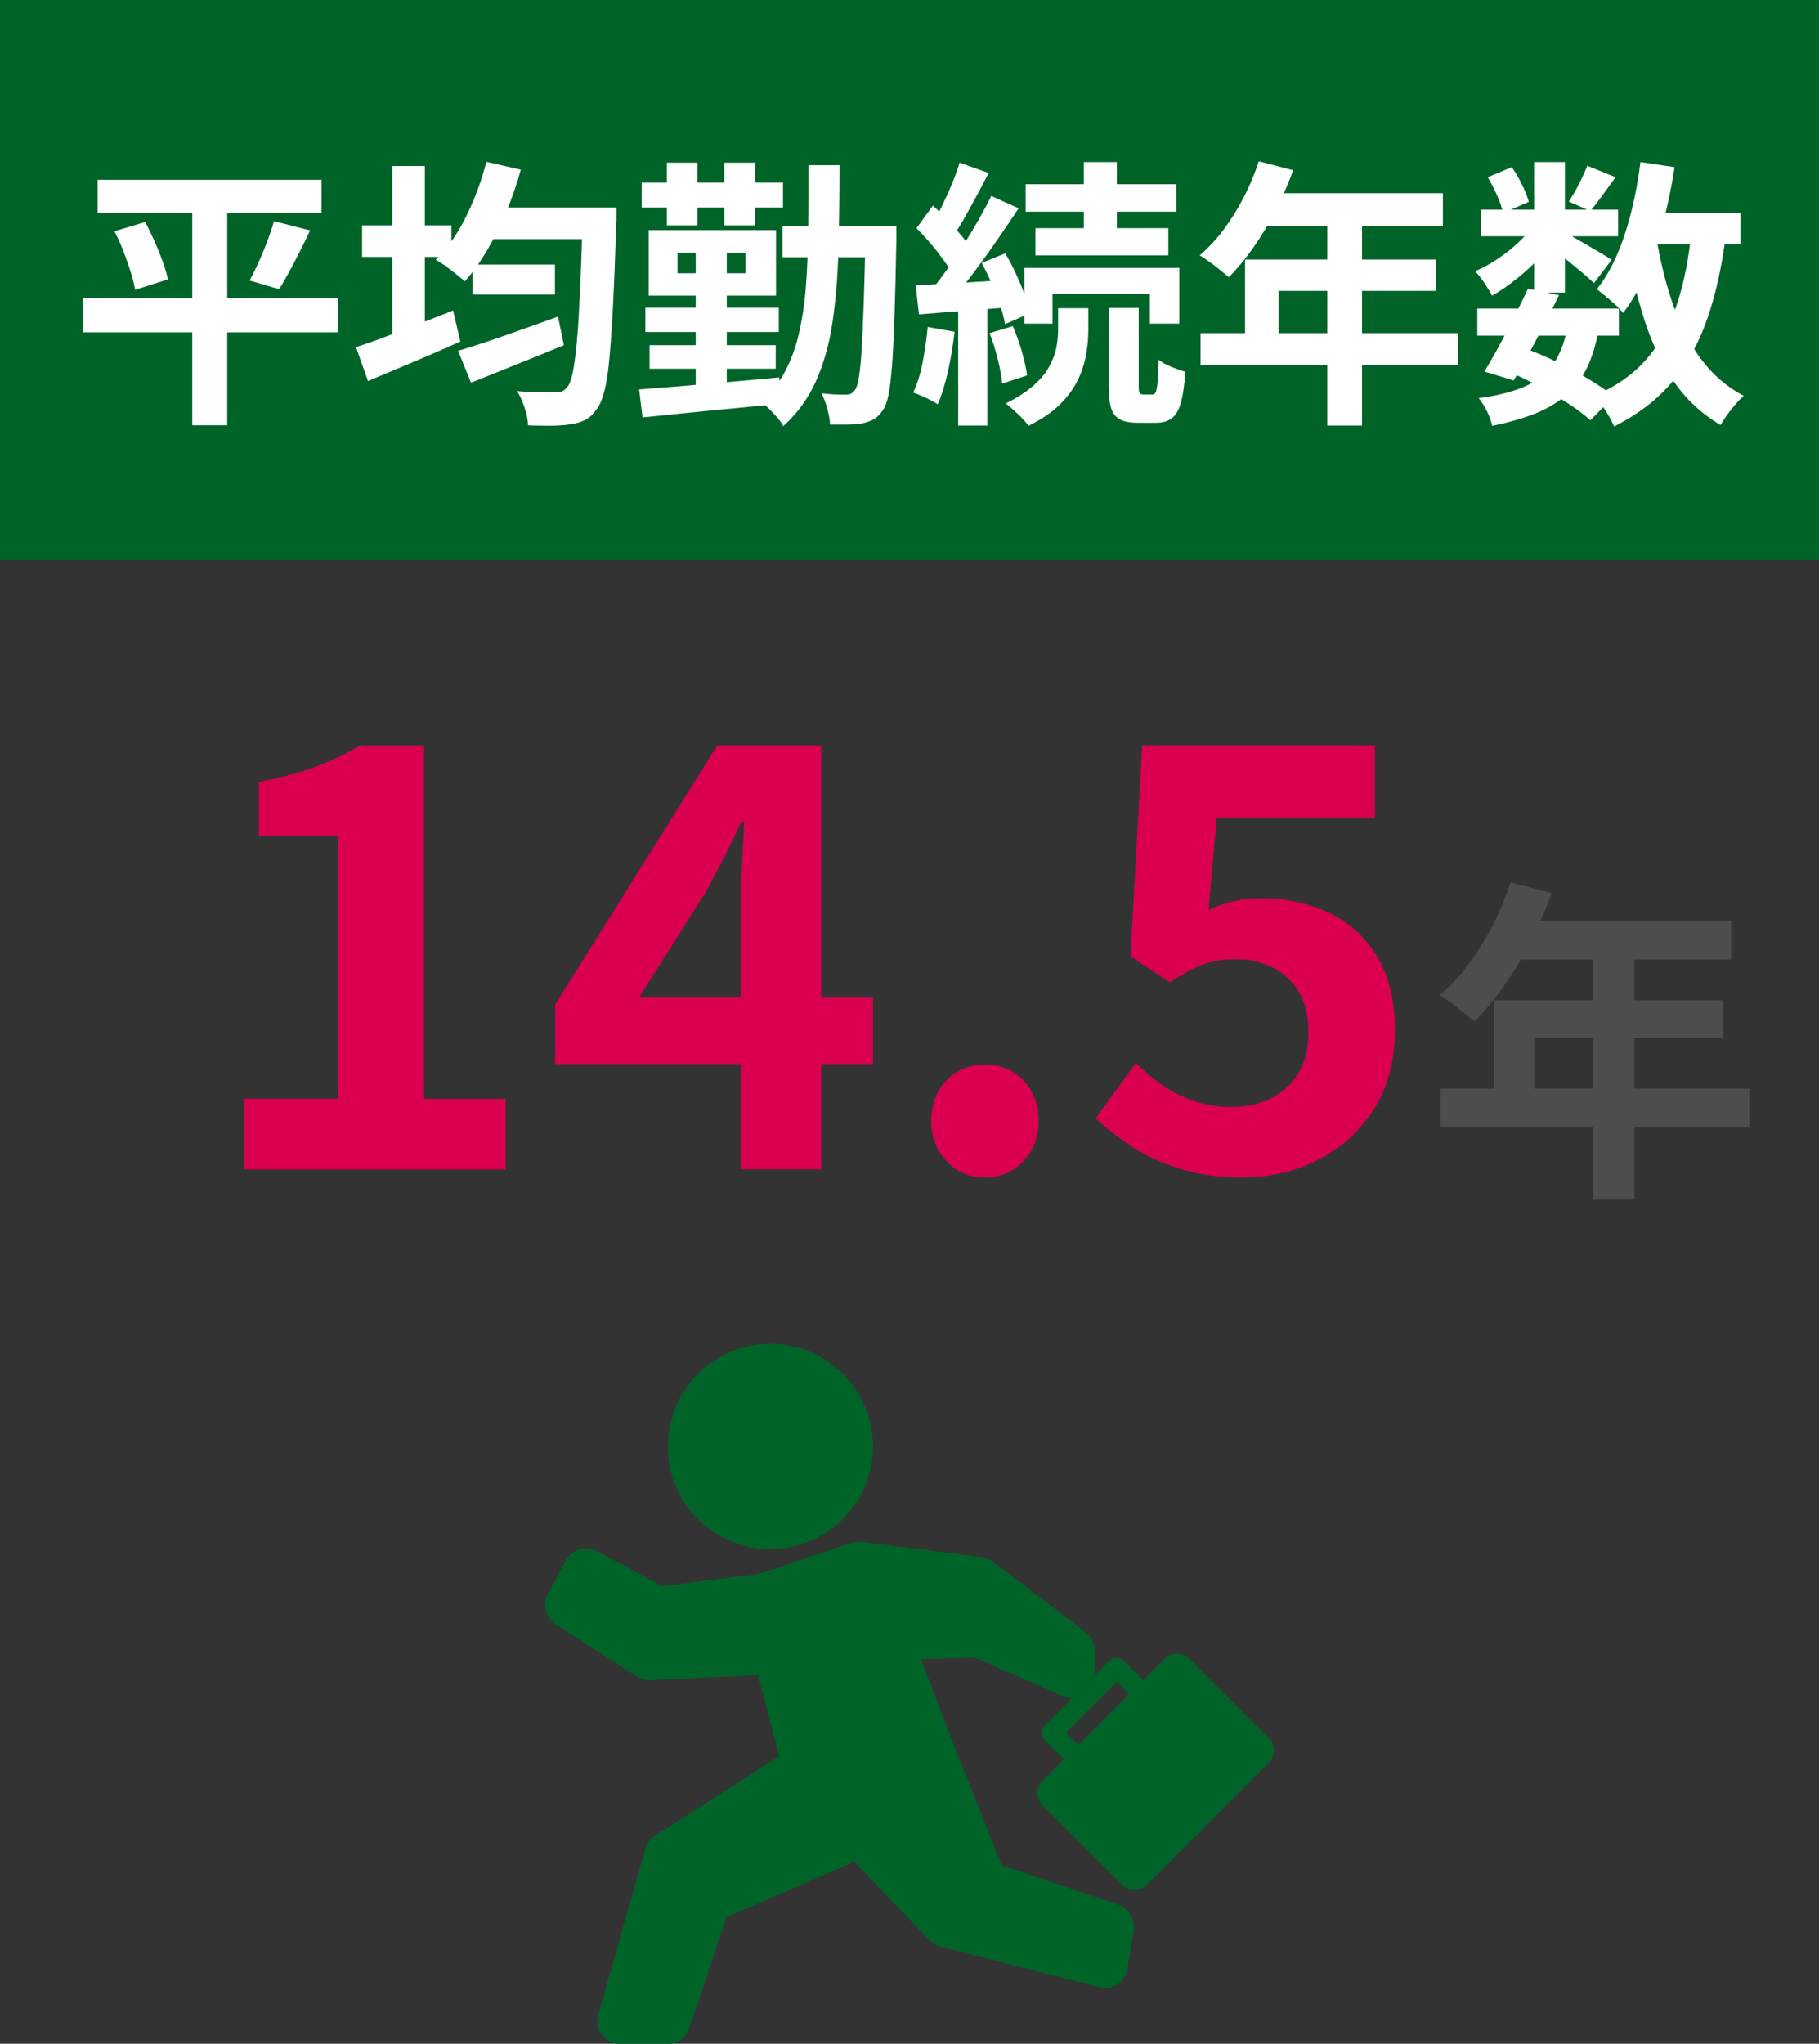
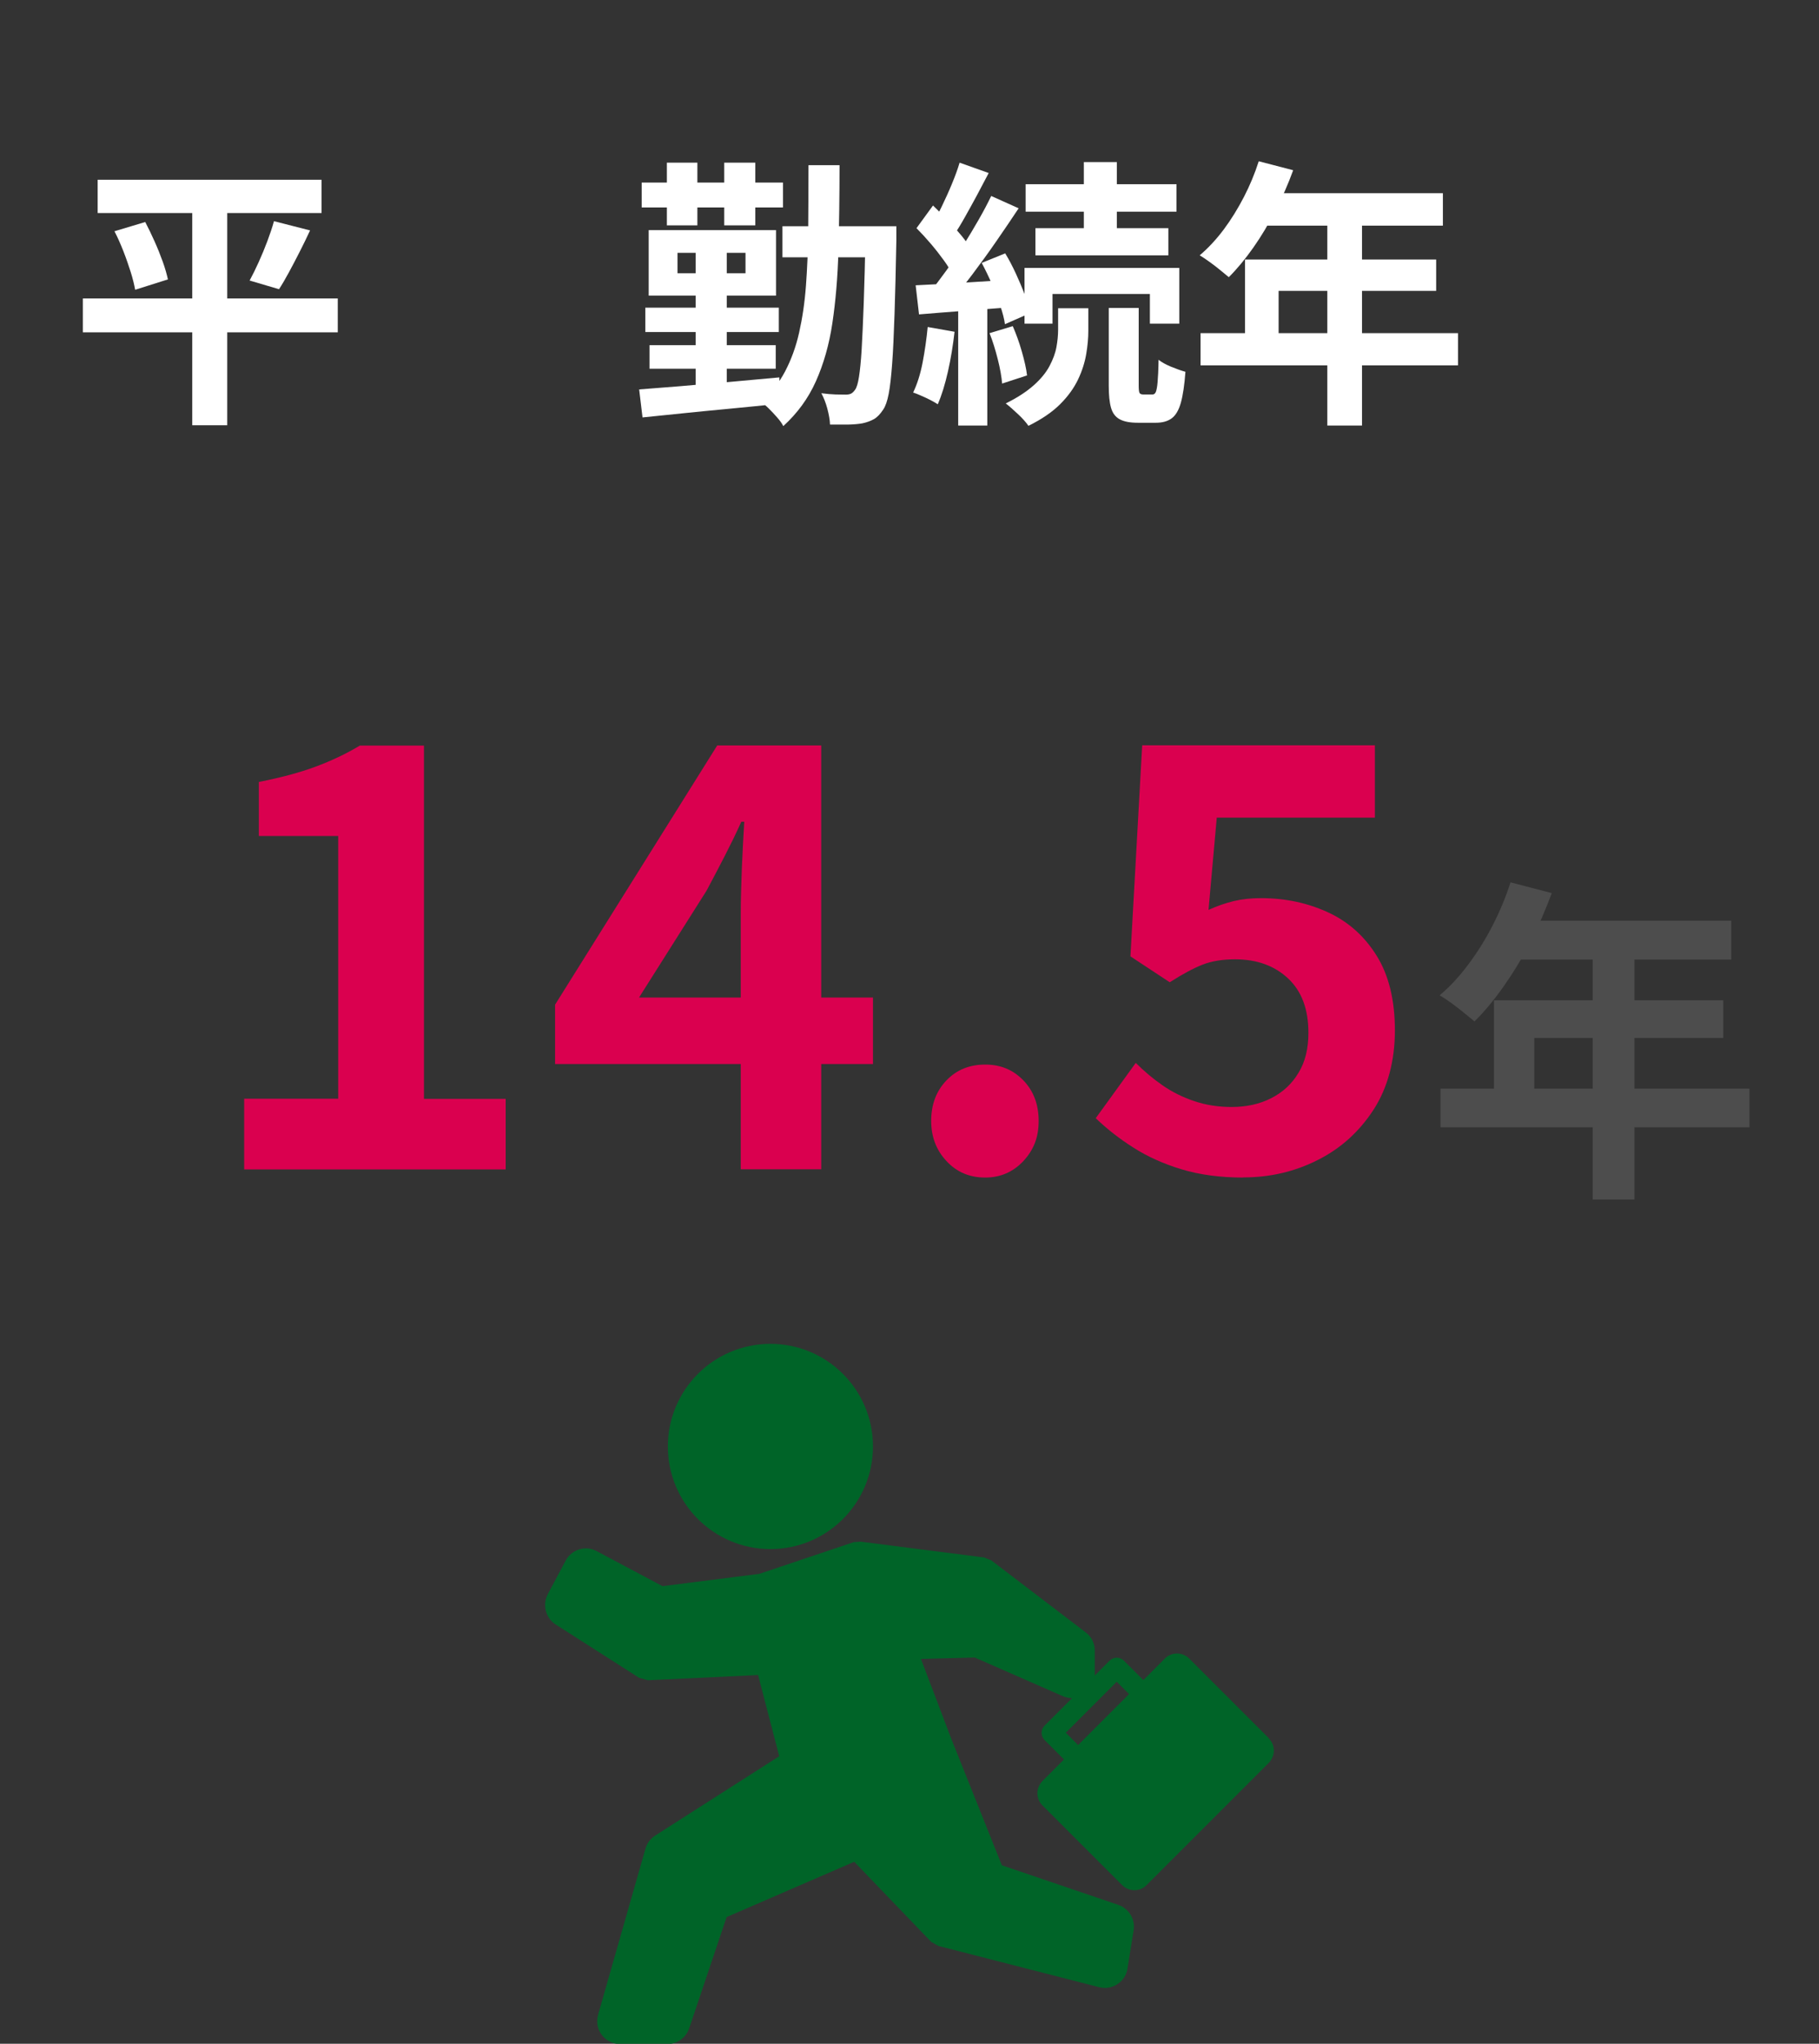
<svg xmlns="http://www.w3.org/2000/svg" id="_レイヤー_2" data-name="レイヤー 2" viewBox="0 0 130 146">
  <rect x="0" y="0" width="130" height="146" fill="#333333" stroke="none" />
  <defs>
    <style>
      .cls-1 {
        fill: #4d4d4d;
      }

      .cls-1, .cls-2, .cls-3, .cls-4 {
        stroke-width: 0px;
      }

      .cls-2 {
        fill: #da004f;
      }

      .cls-3 {
        fill: #fff;
      }

      .cls-4 {
        fill: #006428;
      }
    </style>
  </defs>
  <g id="_レイヤー_1-2" data-name="レイヤー 1">
    <g>
      <g>
        <g>
-           <rect class="cls-4" width="130" height="40" />
          <g>
            <path class="cls-3" d="M5.92,21.32h18.22v2.42H5.92v-2.42ZM6.98,12.84h16v2.38H6.98v-2.38ZM8.18,16.52l2.2-.66c.23.44.45.9.67,1.39.22.49.41.97.58,1.44.17.47.29.9.37,1.27l-2.34.74c-.07-.37-.17-.8-.32-1.27s-.32-.97-.52-1.48c-.2-.51-.41-.99-.64-1.43ZM13.74,13.84h2.5v16.54h-2.5V13.84ZM19.58,15.8l2.58.66c-.24.52-.49,1.03-.75,1.54-.26.51-.51.99-.76,1.45s-.48.86-.71,1.21l-2.1-.62c.21-.39.43-.83.65-1.32.22-.49.43-.99.62-1.5s.35-.98.47-1.42Z" />
-             <path class="cls-3" d="M25.44,24.8c.59-.19,1.26-.42,2.02-.71.76-.29,1.56-.59,2.41-.92.85-.33,1.68-.66,2.51-.99l.52,2.22c-1.11.49-2.24.99-3.41,1.48-1.17.49-2.23.94-3.19,1.34l-.86-2.42ZM25.88,16.1h6.38v2.26h-6.38v-2.26ZM28.04,11.86h2.32v13.3h-2.32v-13.3ZM34.76,11.56l2.46.56c-.28,1.03-.63,2.03-1.04,3.01-.41.98-.87,1.9-1.37,2.75-.5.85-1.03,1.59-1.59,2.22-.15-.13-.35-.3-.6-.5-.25-.2-.51-.4-.77-.59-.26-.19-.5-.34-.71-.45.83-.81,1.55-1.84,2.17-3.09s1.1-2.55,1.45-3.91ZM32.74,25.06c.6-.17,1.29-.39,2.06-.65.77-.26,1.6-.55,2.47-.86.87-.31,1.74-.62,2.61-.93l.42,2.04c-1.13.47-2.28.93-3.45,1.4-1.17.47-2.23.89-3.19,1.28l-.92-2.28ZM33.78,18.9h5.88v2.14h-5.88v-2.14ZM34.72,14.82h7.64v2.26h-7.64v-2.26ZM41.64,14.82h2.42v.71c0,.18,0,.32-.02.43-.07,2.23-.14,4.12-.22,5.69-.08,1.57-.17,2.86-.26,3.87-.09,1.01-.21,1.81-.36,2.39-.15.58-.32,1-.52,1.27-.27.39-.55.66-.84.81-.29.15-.64.26-1.04.31-.37.07-.83.1-1.38.11-.55,0-1.11,0-1.68-.03-.01-.36-.09-.77-.24-1.23-.15-.46-.33-.86-.54-1.21.59.05,1.13.08,1.62.09.49,0,.86,0,1.1,0,.2,0,.36-.02.48-.07.12-.05.24-.14.36-.29.16-.16.3-.51.41-1.04s.21-1.29.3-2.26c.09-.97.16-2.2.23-3.69.07-1.49.13-3.27.18-5.35v-.52Z" />
            <path class="cls-3" d="M45.68,27.82c.84-.07,1.81-.14,2.91-.23,1.1-.09,2.26-.19,3.48-.3,1.22-.11,2.43-.22,3.63-.33l.02,1.88c-1.16.12-2.33.24-3.5.35-1.17.11-2.3.22-3.37.33-1.07.11-2.05.21-2.93.3l-.24-2ZM45.86,13.04h10.1v1.78h-10.1v-1.78ZM46.12,21.98h9.54v1.74h-9.54v-1.74ZM46.36,16.44h9.1v4.68h-9.1v-4.68ZM46.42,24.66h9.02v1.68h-9.02v-1.68ZM47.66,11.62h2.18v4.48h-2.18v-4.48ZM48.42,18.06v1.46h4.86v-1.46h-4.86ZM49.72,17.12h2.22v11.28h-2.22v-11.28ZM51.76,11.62h2.22v4.48h-2.22v-4.48ZM57.78,11.8h2.22c0,2.2-.03,4.24-.08,6.12-.05,1.88-.2,3.6-.43,5.15-.23,1.55-.63,2.94-1.18,4.17s-1.33,2.29-2.33,3.2c-.09-.19-.24-.39-.43-.61s-.39-.43-.6-.64c-.21-.21-.4-.36-.57-.47.72-.64,1.3-1.37,1.73-2.19.43-.82.77-1.74,1-2.76s.4-2.14.49-3.36c.09-1.22.15-2.55.16-3.98.01-1.43.02-2.98.02-4.63ZM55.92,16.16h6.58v2.22h-6.58v-2.22ZM61.84,16.16h2.22c0,.27,0,.48,0,.65,0,.17,0,.3,0,.39-.04,2.07-.08,3.82-.13,5.25-.05,1.43-.1,2.61-.17,3.54-.07.93-.15,1.65-.25,2.16-.1.51-.23.88-.39,1.11-.21.32-.43.55-.66.68s-.5.23-.82.3c-.28.05-.62.08-1.03.09-.41,0-.84,0-1.29,0-.01-.33-.08-.71-.19-1.13s-.26-.79-.43-1.11c.37.05.72.08,1.03.09.31,0,.56.01.73.01.16,0,.29-.03.38-.08.09-.05.19-.15.28-.28.11-.16.2-.46.27-.91.07-.45.14-1.1.19-1.95.05-.85.1-1.96.15-3.32.05-1.36.09-3.01.13-4.96v-.52Z" />
            <path class="cls-3" d="M66.3,23.36l1.92.34c-.11.96-.26,1.9-.47,2.83-.21.93-.45,1.71-.73,2.35-.13-.09-.31-.19-.52-.3-.21-.11-.43-.21-.66-.31s-.42-.18-.58-.23c.29-.6.52-1.32.68-2.16.16-.84.28-1.68.36-2.52ZM65.44,20.38c.89-.04,1.95-.1,3.16-.17,1.21-.07,2.45-.15,3.7-.23l.04,1.96c-1.17.09-2.34.18-3.51.27-1.17.09-2.22.17-3.15.25l-.24-2.08ZM65.5,16.3l1.18-1.62c.33.32.68.67,1.04,1.04.36.37.69.75,1,1.12.31.37.53.72.68,1.04l-1.28,1.82c-.15-.32-.36-.68-.65-1.08-.29-.4-.6-.8-.95-1.21s-.69-.78-1.02-1.11ZM70.84,14l1.96.88c-.49.75-1.03,1.53-1.6,2.36-.57.83-1.15,1.62-1.72,2.38-.57.76-1.12,1.43-1.64,2l-1.38-.76c.37-.45.76-.96,1.17-1.53.41-.57.81-1.16,1.2-1.78.39-.62.76-1.24,1.11-1.85s.65-1.18.9-1.7ZM68.58,11.62l2.08.74c-.27.52-.55,1.05-.84,1.59-.29.54-.58,1.06-.86,1.56s-.55.94-.8,1.31l-1.6-.66c.24-.41.49-.88.74-1.4.25-.52.5-1.06.73-1.62s.42-1.07.55-1.52ZM68.48,21.46h2.08v8.94h-2.08v-8.94ZM70.16,18.78l1.68-.68c.27.44.52.92.76,1.44s.45,1.02.64,1.51c.19.49.32.92.4,1.31l-1.82.8c-.05-.39-.17-.83-.34-1.34-.17-.51-.37-1.02-.6-1.55-.23-.53-.47-1.02-.72-1.49ZM70.72,23.8l1.66-.5c.24.55.46,1.15.65,1.82.19.67.32,1.23.37,1.7l-1.78.58c-.04-.48-.14-1.06-.31-1.73-.17-.67-.36-1.3-.59-1.87ZM75.62,22.02h2.16v1.62c0,.51-.05,1.06-.15,1.65-.1.59-.29,1.2-.58,1.81-.29.61-.71,1.2-1.28,1.77s-1.32,1.08-2.27,1.55c-.17-.25-.42-.53-.74-.83-.32-.3-.61-.56-.88-.77.81-.4,1.47-.83,1.98-1.28.51-.45.89-.91,1.14-1.38.25-.47.42-.92.5-1.36.08-.44.12-.85.12-1.24v-1.54ZM73.22,19.14h11.06v3.98h-2.1v-2.12h-6.96v2.12h-2v-3.98ZM73.3,13.16h10.78v1.96h-10.78v-1.96ZM74,16.3h9.5v1.94h-9.5v-1.94ZM77.46,11.58h2.36v5.66h-2.36v-5.66ZM79.24,22h2.14v5.54c0,.28.02.46.06.53s.13.11.26.11h.68c.09,0,.17-.06.22-.17s.1-.35.13-.7c.03-.35.06-.89.07-1.61.21.17.51.34.9.5.39.16.73.28,1.02.36-.07.95-.18,1.69-.33,2.22-.15.53-.37.9-.66,1.11-.29.21-.66.31-1.13.31h-1.28c-.56,0-.99-.08-1.3-.25-.31-.17-.51-.44-.62-.83s-.16-.91-.16-1.58v-5.54Z" />
            <path class="cls-3" d="M89.96,11.52l2.46.64c-.36.99-.78,1.95-1.27,2.9-.49.95-1.01,1.82-1.58,2.63-.57.81-1.15,1.51-1.75,2.11-.16-.13-.37-.3-.62-.51-.25-.21-.51-.4-.77-.59-.26-.19-.49-.34-.69-.46.61-.52,1.19-1.14,1.72-1.85s1.01-1.49,1.44-2.32c.43-.83.78-1.68,1.06-2.55ZM85.8,23.8h18.4v2.3h-18.4v-2.3ZM88.98,18.54h13.66v2.24h-11.26v4.2h-2.4v-6.44ZM90.4,13.8h12.72v2.32h-13.88l1.16-2.32ZM94.86,15h2.48v15.4h-2.48v-15.4Z" />
-             <path class="cls-3" d="M109.7,15.92l1.54.94c-.32.53-.74,1.07-1.25,1.6-.51.53-1.06,1.03-1.64,1.49s-1.15.85-1.71,1.17c-.13-.25-.32-.55-.55-.9s-.46-.63-.67-.84c.53-.23,1.07-.52,1.62-.89.55-.37,1.06-.77,1.53-1.22.47-.45.85-.9,1.13-1.35ZM105.58,22.04h10.12v1.94h-10.12v-1.94ZM112.02,23.38l2.22.2c-.19,1.05-.46,1.96-.83,2.71-.37.75-.85,1.39-1.46,1.92-.61.53-1.34.97-2.21,1.32-.87.35-1.9.65-3.1.89-.07-.33-.19-.69-.38-1.06-.19-.37-.38-.68-.58-.92,1.32-.17,2.41-.45,3.27-.82.86-.37,1.54-.9,2.03-1.58s.84-1.57,1.04-2.66ZM105.82,14.98h9.82v1.9h-9.82v-1.9ZM109.2,20.62l2.22.46c-.33.69-.69,1.41-1.07,2.14s-.76,1.44-1.13,2.13c-.37.69-.72,1.3-1.04,1.83l-2.1-.64c.32-.51.66-1.1,1.03-1.78.37-.68.73-1.38,1.1-2.11.37-.73.7-1.4.99-2.03ZM106.32,12.66l1.72-.72c.27.37.51.79.74,1.26s.39.87.48,1.22l-1.84.8c-.07-.35-.21-.76-.42-1.24-.21-.48-.44-.92-.68-1.32ZM107.84,26.56l1.28-1.62c.79.29,1.57.63,2.35,1.02.78.39,1.51.78,2.18,1.19.67.41,1.24.8,1.69,1.17l-1.68,1.7c-.41-.37-.93-.77-1.56-1.18-.63-.41-1.31-.82-2.04-1.21-.73-.39-1.47-.75-2.22-1.07ZM109.64,11.58h2.2v9.32h-2.2v-9.32ZM111.64,16.5c.19.09.44.23.77.42.33.19.68.39,1.06.61.38.22.73.42,1.04.61.31.19.54.33.67.42l-1.26,1.66c-.19-.17-.43-.39-.72-.64-.29-.25-.61-.51-.94-.78s-.65-.52-.96-.76c-.31-.24-.57-.43-.8-.58l1.14-.96ZM113.44,11.84l2.02.82c-.32.44-.64.88-.95,1.31s-.6.8-.85,1.11l-1.54-.68c.23-.35.47-.76.72-1.25.25-.49.45-.92.6-1.31ZM120.88,16.58l2.46.24c-.29,2.28-.74,4.29-1.35,6.02-.61,1.73-1.44,3.23-2.51,4.48s-2.44,2.3-4.12,3.14c-.08-.19-.2-.42-.36-.7-.16-.28-.33-.56-.52-.83-.19-.27-.36-.49-.52-.65,1.52-.67,2.75-1.53,3.69-2.6.94-1.07,1.66-2.36,2.17-3.87.51-1.51.86-3.26,1.06-5.23ZM117.24,11.58l2.44.36c-.21,1.37-.49,2.7-.82,3.99-.33,1.29-.74,2.47-1.21,3.56-.47,1.09-1.02,2.04-1.65,2.87-.12-.16-.29-.35-.52-.56s-.47-.42-.72-.63c-.25-.21-.47-.38-.64-.51.56-.69,1.04-1.52,1.45-2.47.41-.95.75-1.99,1.03-3.12.28-1.13.49-2.29.64-3.49ZM118.38,17c.28,1.68.67,3.26,1.18,4.74s1.17,2.78,2,3.9,1.85,2,3.06,2.64c-.17.15-.37.34-.58.59-.21.25-.42.5-.61.77-.19.27-.35.51-.47.72-1.35-.8-2.46-1.83-3.33-3.1-.87-1.27-1.58-2.74-2.11-4.41s-.97-3.5-1.3-5.49l2.16-.36ZM117.02,15.22h7.36v2.22h-7.36v-2.22Z" />
          </g>
        </g>
        <g>
          <path class="cls-2" d="M17.45,83.53v-5.04h6.72v-18.77h-5.67v-3.86c1.57-.31,2.92-.67,4.05-1.09,1.13-.42,2.19-.92,3.17-1.51h4.58v25.24h5.84v5.04h-18.69Z" />
          <path class="cls-2" d="M52.94,83.53v-18.27c0-.92.03-2.02.08-3.28.06-1.26.11-2.35.17-3.28h-.21c-.36.81-.76,1.62-1.18,2.44-.42.81-.85,1.64-1.3,2.48l-4.83,7.64h16.72v4.75h-22.72v-4.24l11.59-18.52h7.43v30.28h-5.75Z" />
-           <path class="cls-2" d="M70.41,84.12c-1.12,0-2.04-.39-2.77-1.18-.73-.78-1.09-1.74-1.09-2.86,0-1.18.36-2.14,1.09-2.9.73-.76,1.65-1.13,2.77-1.13s2,.38,2.73,1.13c.73.76,1.09,1.72,1.09,2.9s-.36,2.07-1.09,2.86c-.73.78-1.64,1.18-2.73,1.18Z" />
+           <path class="cls-2" d="M70.41,84.12c-1.12,0-2.04-.39-2.77-1.18-.73-.78-1.09-1.74-1.09-2.86,0-1.18.36-2.14,1.09-2.9.73-.76,1.65-1.13,2.77-1.13s2,.38,2.73,1.13c.73.76,1.09,1.72,1.09,2.9s-.36,2.07-1.09,2.86c-.73.78-1.64,1.18-2.73,1.18" />
          <path class="cls-2" d="M88.85,84.12c-1.65,0-3.12-.2-4.41-.59s-2.44-.91-3.44-1.55c-1.01-.64-1.9-1.34-2.69-2.1l2.86-3.95c.59.59,1.22,1.12,1.91,1.6s1.44.85,2.27,1.13c.83.28,1.71.42,2.67.42,1.06,0,2.01-.21,2.83-.63.83-.42,1.48-1.02,1.95-1.81.48-.78.71-1.74.71-2.86,0-1.68-.48-2.97-1.45-3.88-.97-.91-2.23-1.37-3.8-1.37-.9,0-1.67.13-2.31.38-.64.25-1.43.67-2.35,1.26l-2.81-1.85.84-15.08h16.63v5.17h-11.3l-.59,6.59c.62-.28,1.22-.49,1.81-.63s1.23-.21,1.93-.21c1.74,0,3.33.34,4.79,1.01s2.62,1.71,3.49,3.11c.87,1.4,1.3,3.18,1.3,5.33s-.51,4.1-1.53,5.67c-1.02,1.57-2.35,2.77-3.99,3.59-1.64.83-3.41,1.24-5.31,1.24Z" />
          <path class="cls-1" d="M107.95,63.03l2.95.77c-.43,1.18-.94,2.34-1.52,3.48-.58,1.14-1.22,2.19-1.9,3.16-.68.97-1.38,1.81-2.1,2.53-.19-.16-.44-.36-.74-.61-.3-.25-.61-.48-.92-.71-.31-.22-.59-.41-.83-.55.74-.62,1.42-1.36,2.06-2.22s1.22-1.78,1.73-2.78c.51-1,.94-2.02,1.27-3.06ZM102.95,77.77h22.08v2.76h-22.08v-2.76ZM106.77,71.46h16.39v2.69h-13.51v5.04h-2.88v-7.73ZM108.47,65.77h15.26v2.78h-16.66l1.39-2.78ZM113.83,67.21h2.98v18.48h-2.98v-18.48Z" />
        </g>
      </g>
      <g>
        <path class="cls-4" d="M55.06,110.66c4.05,0,7.33-3.28,7.33-7.33,0-4.05-3.28-7.33-7.33-7.33-4.05,0-7.33,3.28-7.33,7.33,0,4.05,3.28,7.33,7.33,7.33Z" />
        <polygon class="cls-4" points="79.85 141.73 79.85 141.73 79.84 141.74 79.85 141.73" />
        <path class="cls-4" d="M90.68,124.17l-5.68-5.68c-.23-.23-.55-.37-.88-.37s-.65.13-.88.37l-1.53,1.53-1.39-1.39c-.13-.13-.32-.21-.51-.21s-.37.08-.51.21l-1.06,1.06s0,0,0,0v-1.78c0-.51-.23-.99-.65-1.3l-6.74-5.14-.37-.15-.14-.06-8.84-1.13-.34.03h-.13s-6.76,2.27-6.76,2.27l-6.92.88-4.72-2.51h0c-.24-.13-.5-.19-.76-.19-.58,0-1.15.32-1.44.87l-1.28,2.4h0c-.13.25-.2.52-.19.79,0,.54.27,1.07.75,1.38h.01s5.96,3.81,5.96,3.81l.45.12.17.05,7.88-.37,1.51,5.8-8.87,5.67c-.33.21-.58.54-.69.93l-3.39,11.88h0c-.04.15-.06.3-.06.45,0,.35.11.69.33.98h0s0,0,0,0,0,0,0,0h0c.31.41.8.65,1.3.65h3.39c.7,0,1.32-.45,1.55-1.11l2.68-7.96,9.12-3.95,5.5,5.72.37.21.14.08,11.5,2.95c.13.03.27.05.41.05.32,0,.63-.1.89-.27.39-.25.65-.65.72-1.11v-.02s.44-2.72.44-2.72h0s.02-.26.02-.26c0-.69-.44-1.32-1.11-1.55h0s0,0,0,0l-8.33-2.83-3.63-9.08-2.15-5.66,3.85-.1,6.29,2.76h0c.21.09.44.14.66.14,0,0,0,0,0,0l-1.97,1.97c-.13.13-.21.32-.21.51s.08.37.21.51l1.39,1.39-1.53,1.53c-.23.23-.37.56-.37.88s.13.65.37.88l5.68,5.68c.23.23.55.37.88.37.33,0,.65-.13.88-.37l8.72-8.72c.23-.23.37-.55.37-.88,0-.33-.13-.65-.37-.88ZM77.05,124.66l-.88-.88,3.64-3.64.88.88-3.64,3.64Z" />
      </g>
    </g>
  </g>
</svg>